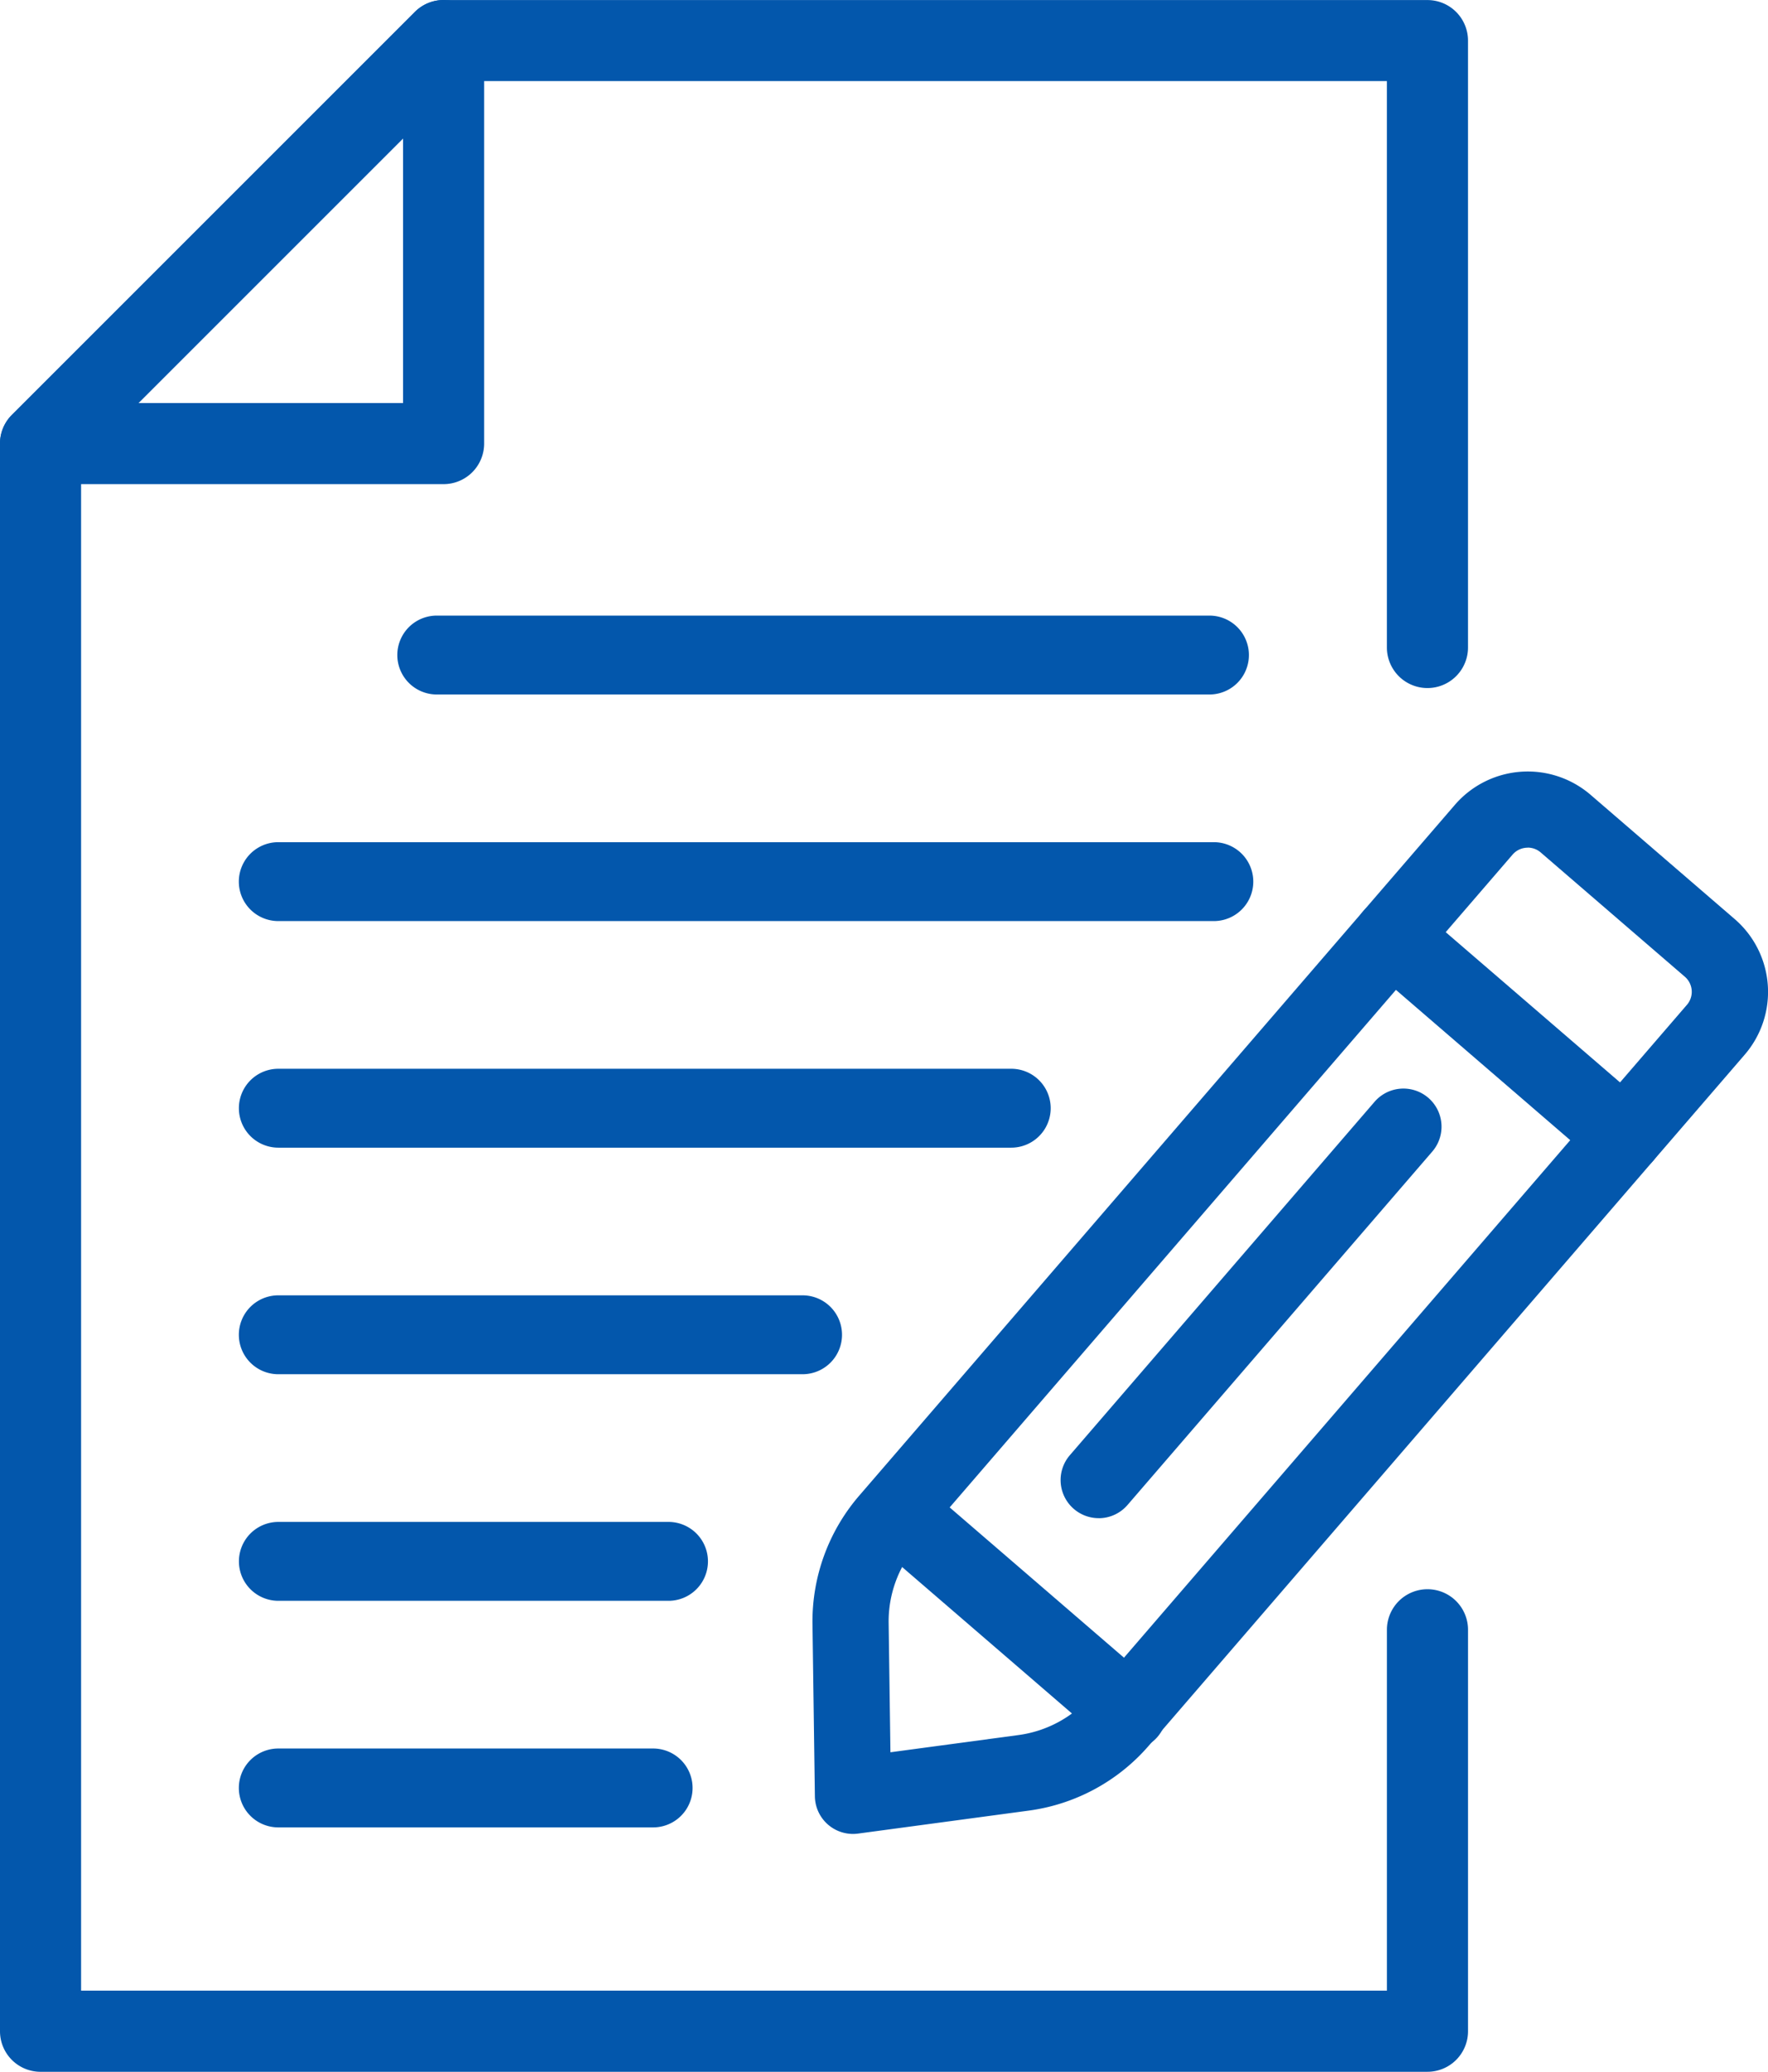
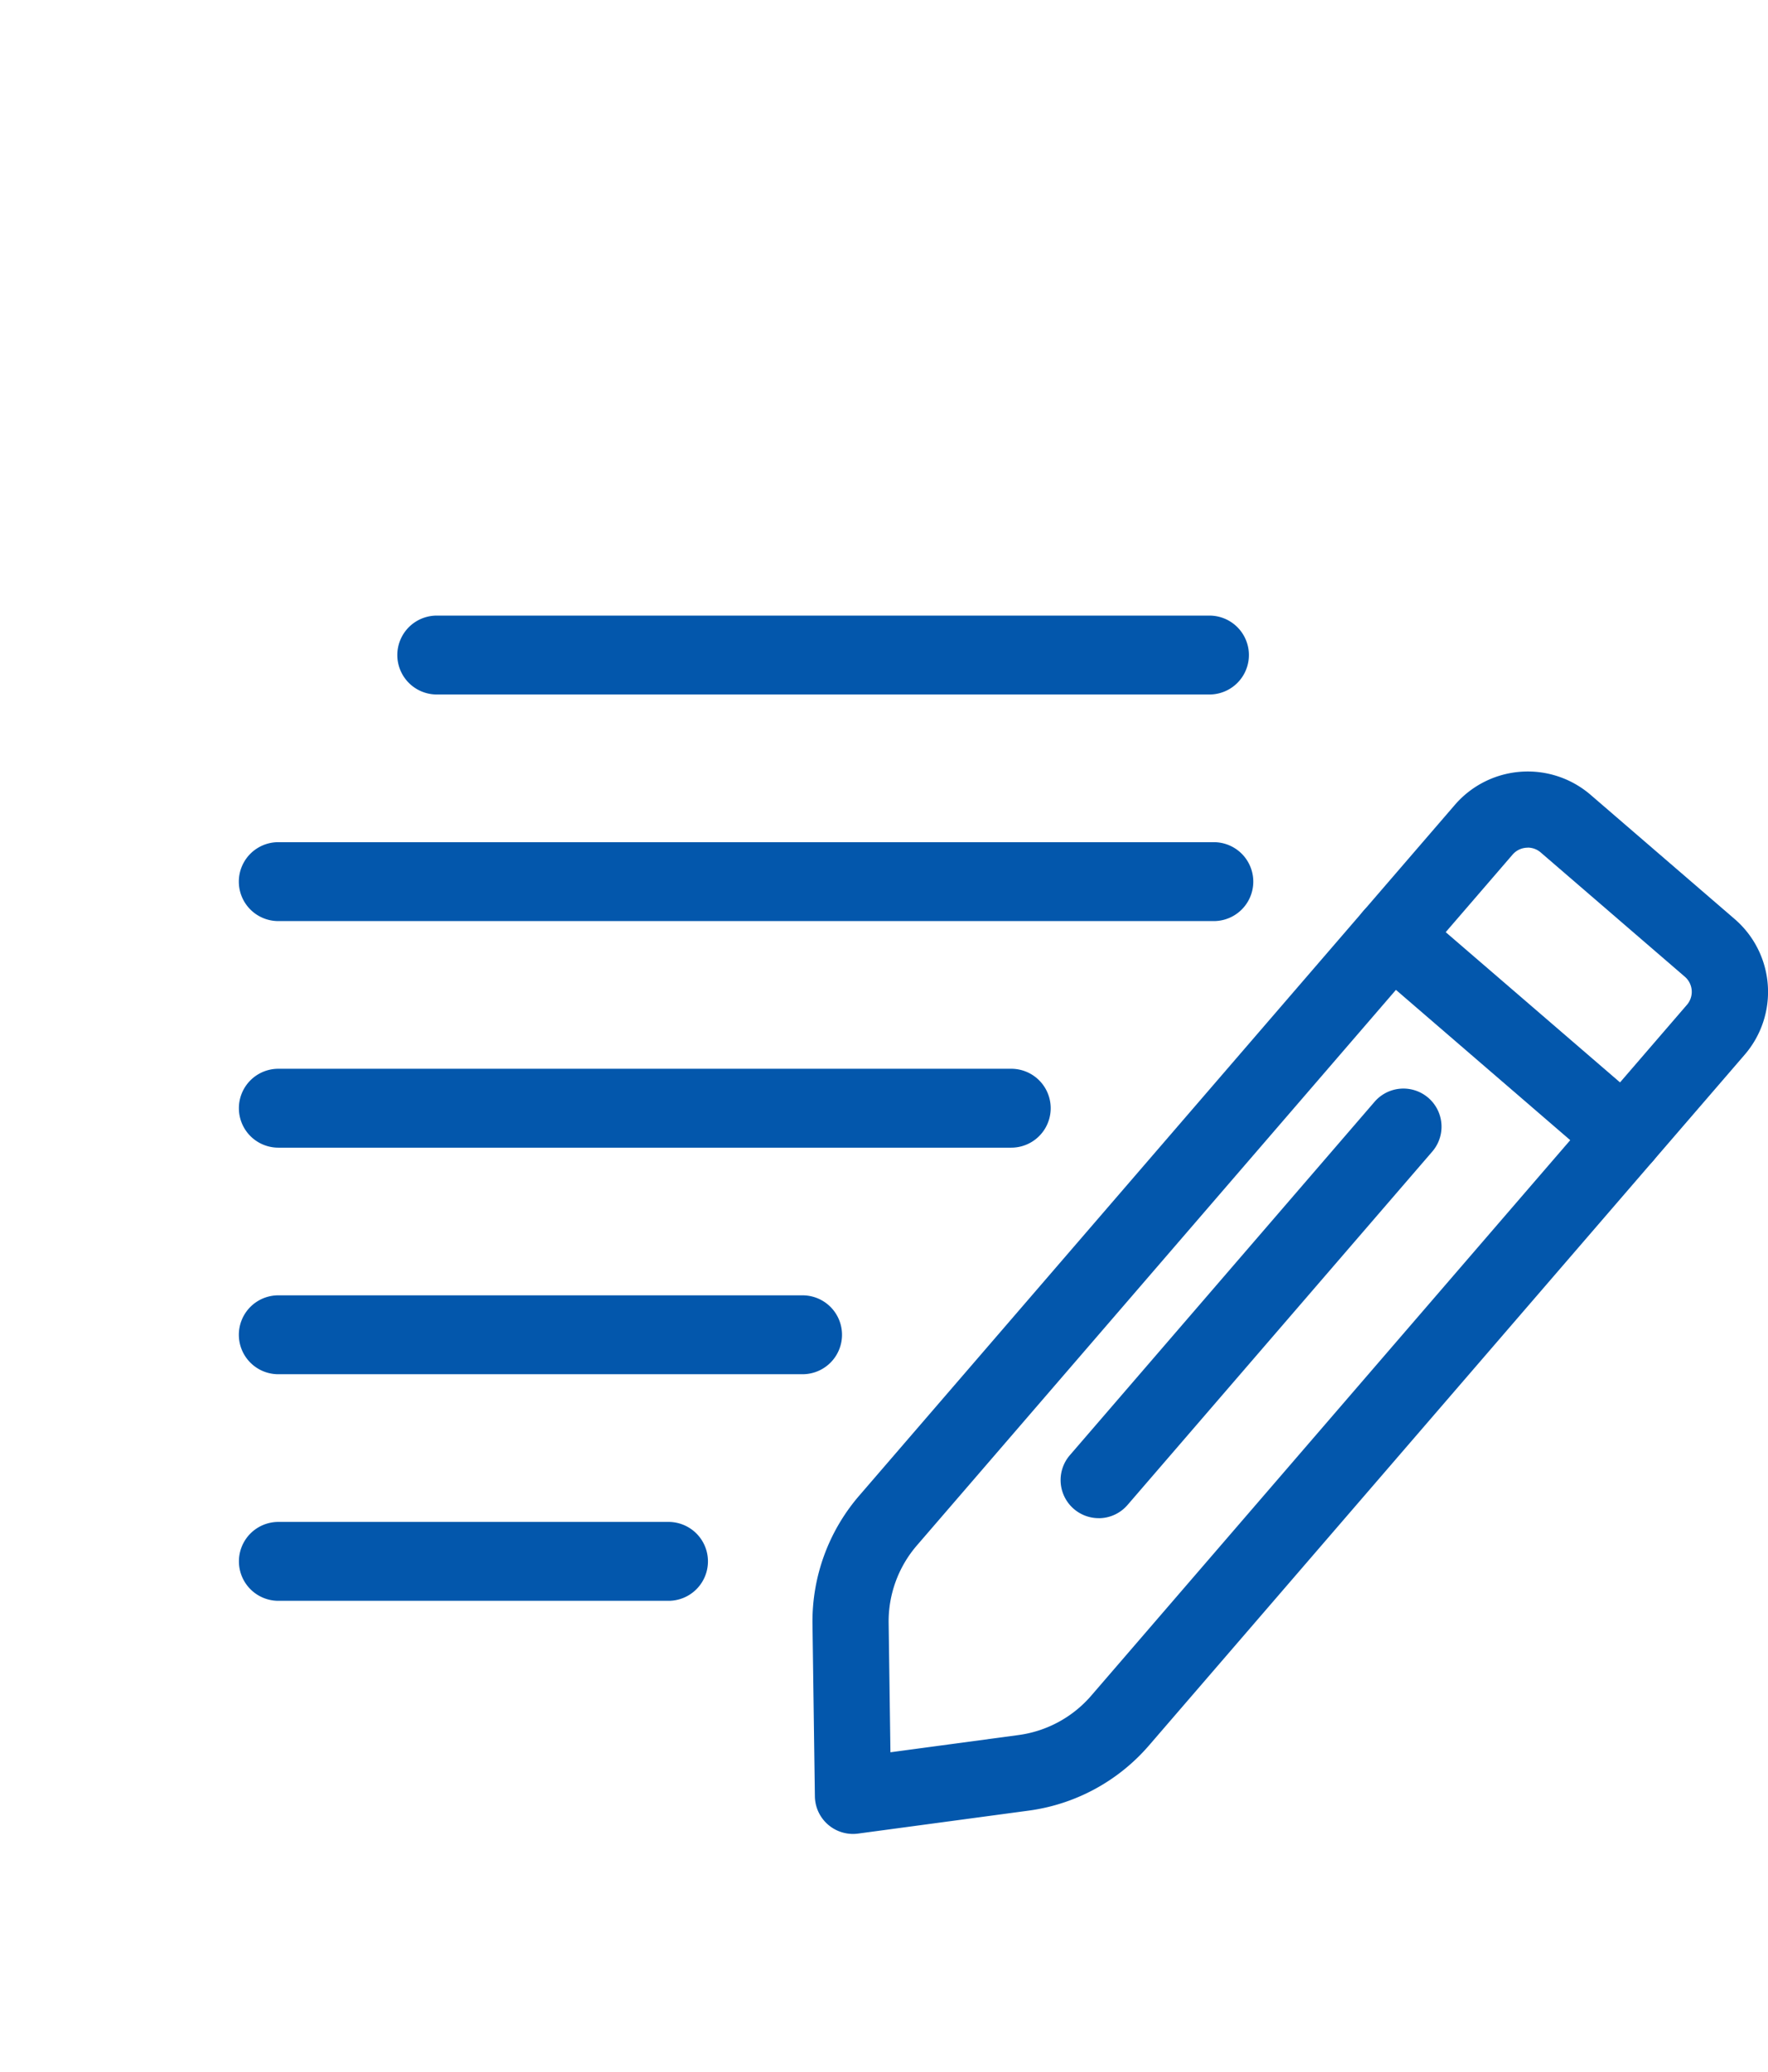
<svg xmlns="http://www.w3.org/2000/svg" width="93.356" height="109.399" viewBox="0 0 93.356 109.399">
  <defs>
    <clipPath id="clip-path">
      <rect id="長方形_18466" data-name="長方形 18466" width="93.356" height="109.399" fill="#0357ac" />
    </clipPath>
  </defs>
  <g id="グループ_50828" data-name="グループ 50828" transform="translate(0 0.003)">
    <g id="グループ_50827" data-name="グループ 50827" transform="translate(0 -0.003)" clip-path="url(#clip-path)">
-       <path id="パス_62911" data-name="パス 62911" d="M75.374,109.4H2.141A2.141,2.141,0,0,1,0,107.255V23.42a2.141,2.141,0,0,1,.627-1.514L21.91.624A2.141,2.141,0,0,1,23.423,0H75.374a2.141,2.141,0,0,1,2.141,2.141V34.189a2.141,2.141,0,0,1-4.282,0V4.279H24.31L4.282,24.307v80.807H73.234V86.058a2.141,2.141,0,1,1,4.282,0v21.2a2.141,2.141,0,0,1-2.141,2.141" transform="translate(0 0.003)" fill="#0357ac" />
-       <path id="パス_62912" data-name="パス 62912" d="M23.423,25.561H2.141A2.141,2.141,0,0,1,.627,21.906L21.909.623a2.141,2.141,0,0,1,3.655,1.514V23.42a2.141,2.141,0,0,1-2.141,2.141M7.309,21.279H21.282V7.306Z" transform="translate(0 0.004)" fill="#0357ac" />
      <path id="パス_62913" data-name="パス 62913" d="M287.6,383.212h-40.8a2.083,2.083,0,0,1,0-4.166h40.8a2.083,2.083,0,1,1,0,4.166" transform="translate(-223.737 -346.539)" fill="#0357ac" />
      <path id="パス_62914" data-name="パス 62914" d="M198.548,522.724h-49.4a2.083,2.083,0,0,1,0-4.166h49.4a2.083,2.083,0,1,1,0,4.166" transform="translate(-134.454 -474.086)" fill="#0357ac" />
      <path id="パス_62915" data-name="パス 62915" d="M187.851,662.236h-38.7a2.083,2.083,0,1,1,0-4.166h38.7a2.083,2.083,0,1,1,0,4.166" transform="translate(-134.454 -601.633)" fill="#0357ac" />
      <path id="パス_62916" data-name="パス 62916" d="M176.832,801.748H149.149a2.083,2.083,0,1,1,0-4.166h27.683a2.083,2.083,0,1,1,0,4.166" transform="translate(-134.454 -729.181)" fill="#0357ac" />
      <path id="パス_62917" data-name="パス 62917" d="M169.752,941.261h-20.6a2.083,2.083,0,1,1,0-4.166h20.6a2.083,2.083,0,1,1,0,4.166" transform="translate(-134.453 -856.729)" fill="#0357ac" />
-       <path id="パス_62918" data-name="パス 62918" d="M168.94,1080.773H149.148a2.083,2.083,0,1,1,0-4.166H168.94a2.083,2.083,0,1,1,0,4.166" transform="translate(-134.453 -984.276)" fill="#0357ac" />
      <path id="パス_62919" data-name="パス 62919" d="M502.371,531.148a2.013,2.013,0,0,1-2.012-1.984l-.126-9.093a10.17,10.17,0,0,1,2.469-6.788l31.453-36.478a5.084,5.084,0,0,1,7.162-.53l7.61,6.562a5.078,5.078,0,0,1,.53,7.162L518,526.477a10.169,10.169,0,0,1-6.35,3.44l-9.013,1.213a2.006,2.006,0,0,1-.268.018m9.012-3.225h0ZM538,479.069a1.052,1.052,0,0,0-.8.365l-31.453,36.478a6.148,6.148,0,0,0-1.493,4.1l.095,6.824,6.764-.91a6.148,6.148,0,0,0,3.839-2.08l31.453-36.478a1.053,1.053,0,0,0-.11-1.486l-7.61-6.562a1.048,1.048,0,0,0-.687-.255" transform="translate(-457.331 -434.306)" fill="#0357ac" />
      <path id="パス_62920" data-name="パス 62920" d="M655.034,692.952a2.012,2.012,0,0,1-1.523-3.326L669.6,670.965a2.012,2.012,0,0,1,3.048,2.628l-16.091,18.661a2.008,2.008,0,0,1-1.525.7" transform="translate(-597.019 -612.784)" fill="#0357ac" />
-       <path id="パス_62921" data-name="パス 62921" d="M542.826,922.072a2,2,0,0,1-1.313-.488L529.26,911.019a2.012,2.012,0,0,1,2.628-3.048l12.253,10.565a2.012,2.012,0,0,1-1.315,3.536" transform="translate(-483.232 -829.656)" fill="#0357ac" />
      <path id="パス_62922" data-name="パス 62922" d="M847.853,567.539a2,2,0,0,1-1.313-.488l-12.253-10.565a2.012,2.012,0,0,1,2.628-3.048L849.168,564a2.012,2.012,0,0,1-1.315,3.536" transform="translate(-762.099 -505.527)" fill="#0357ac" />
    </g>
  </g>
</svg>